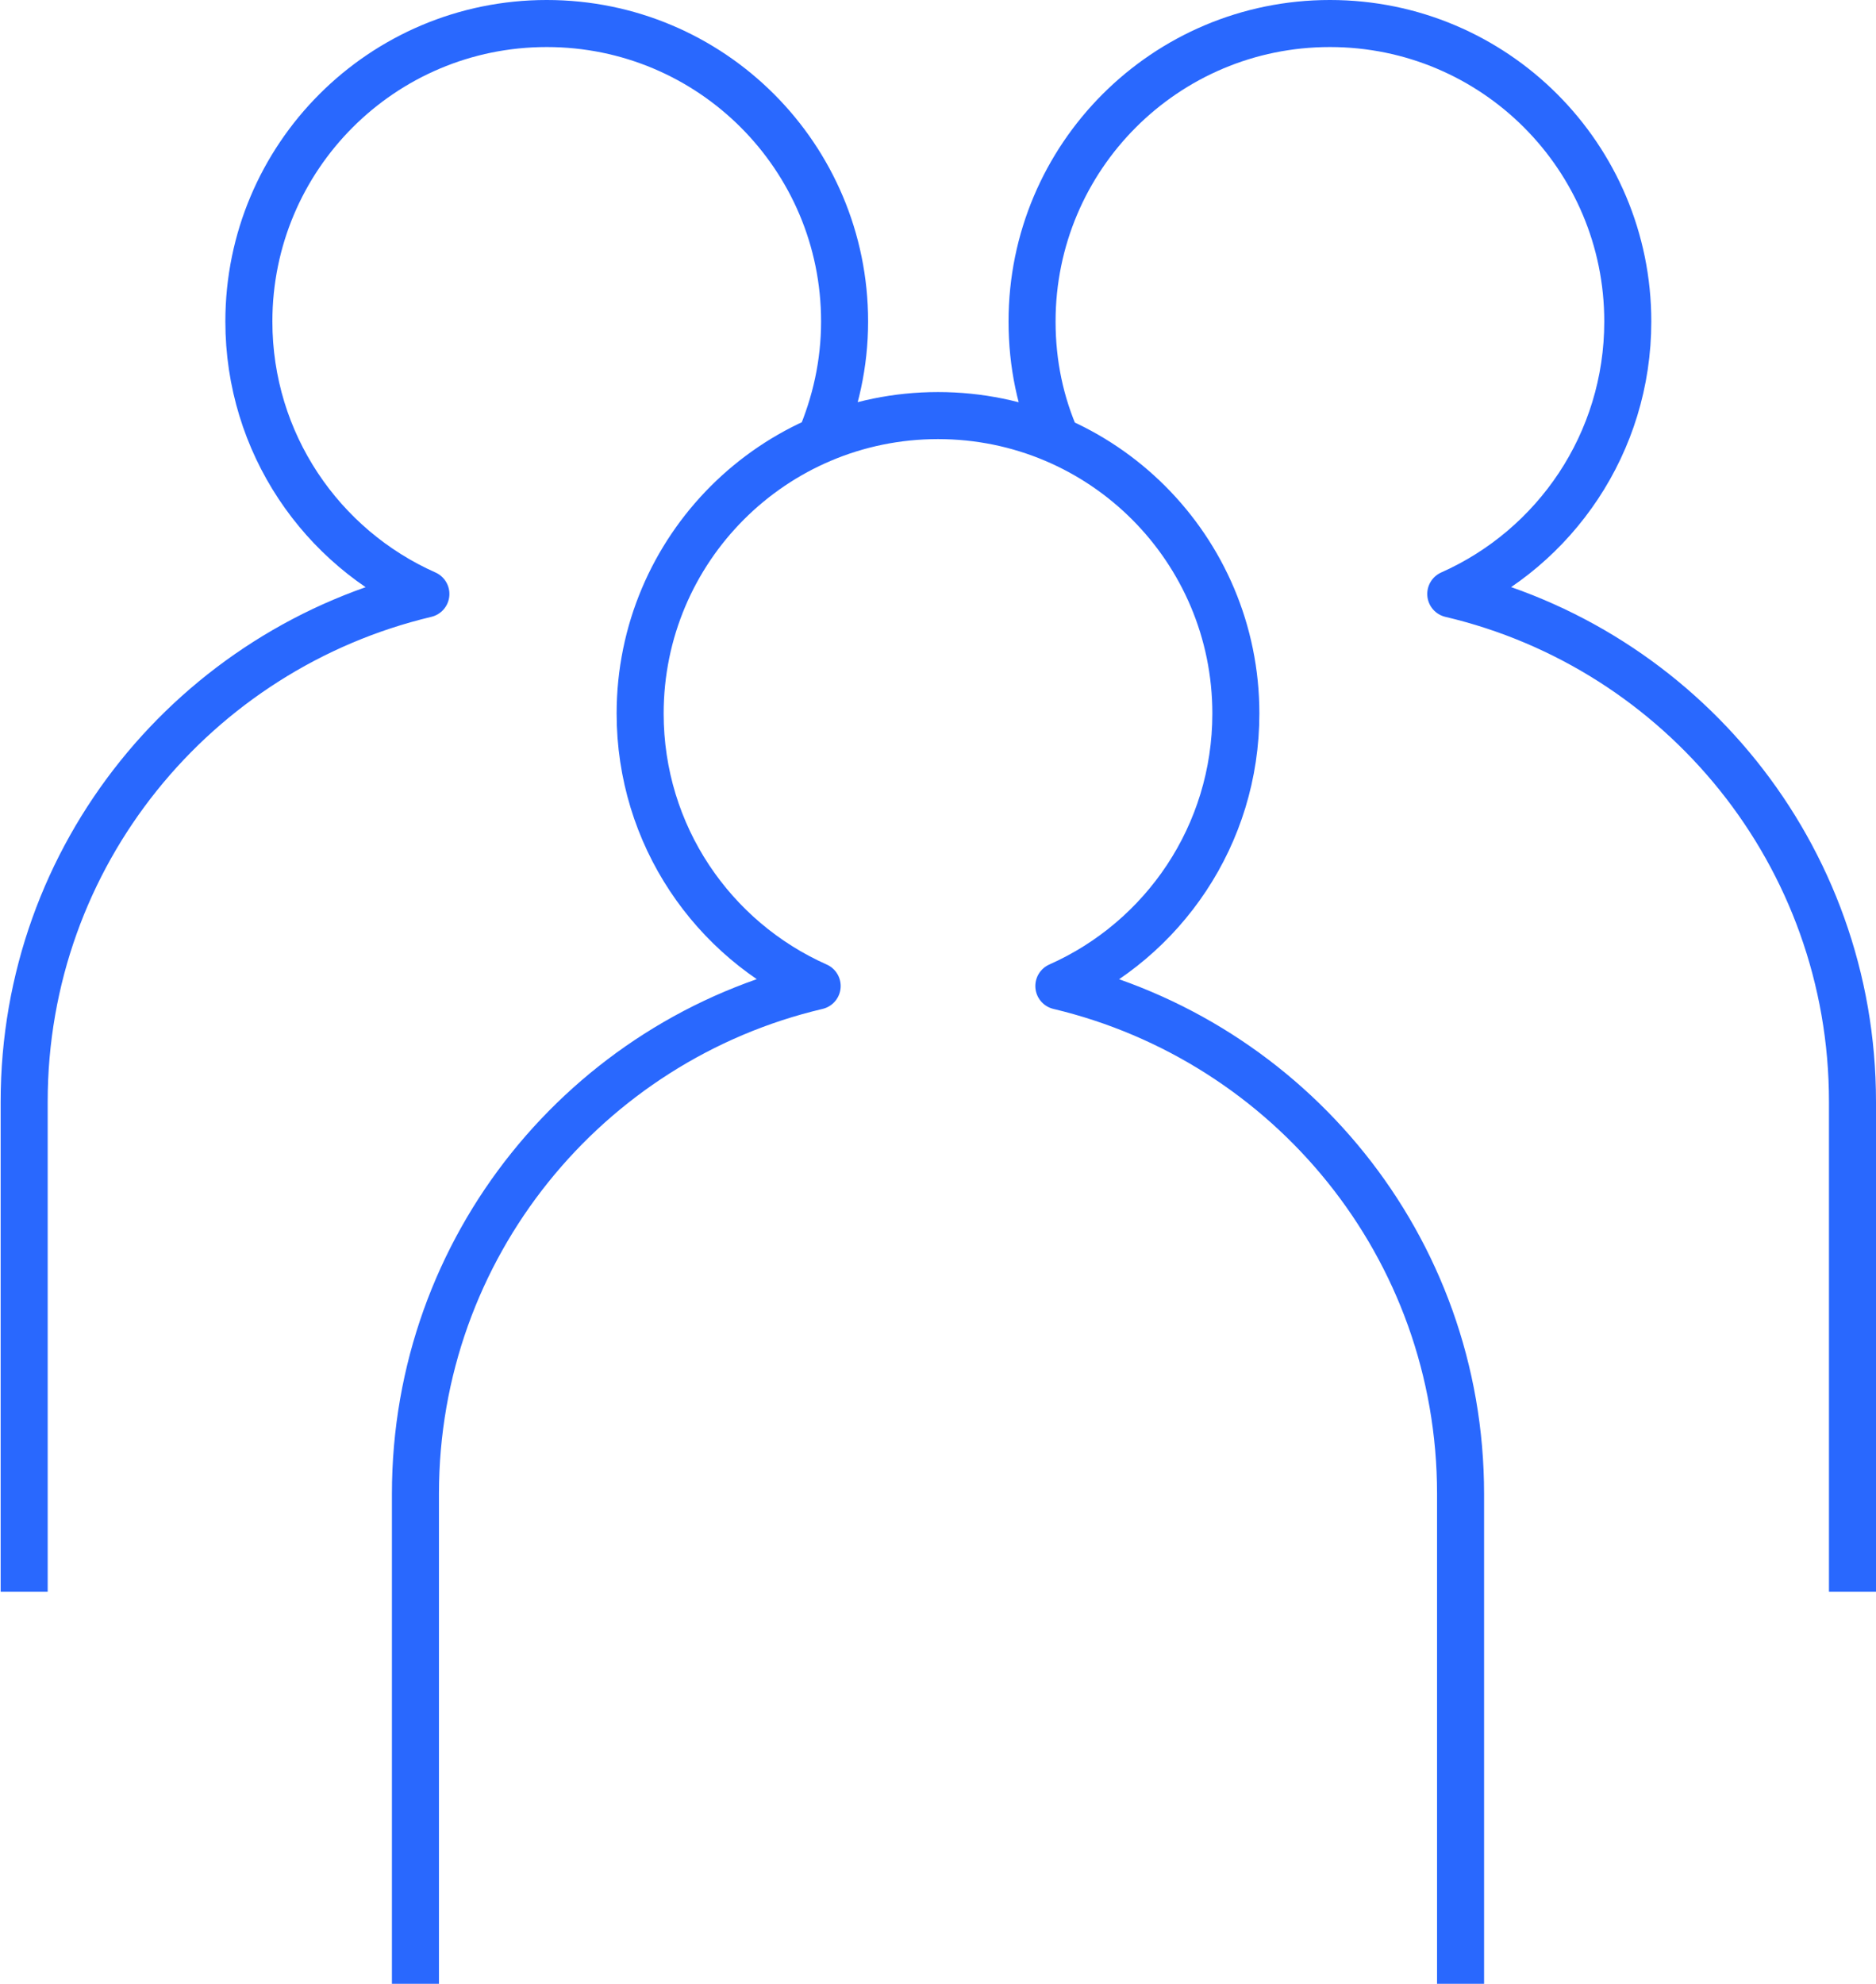
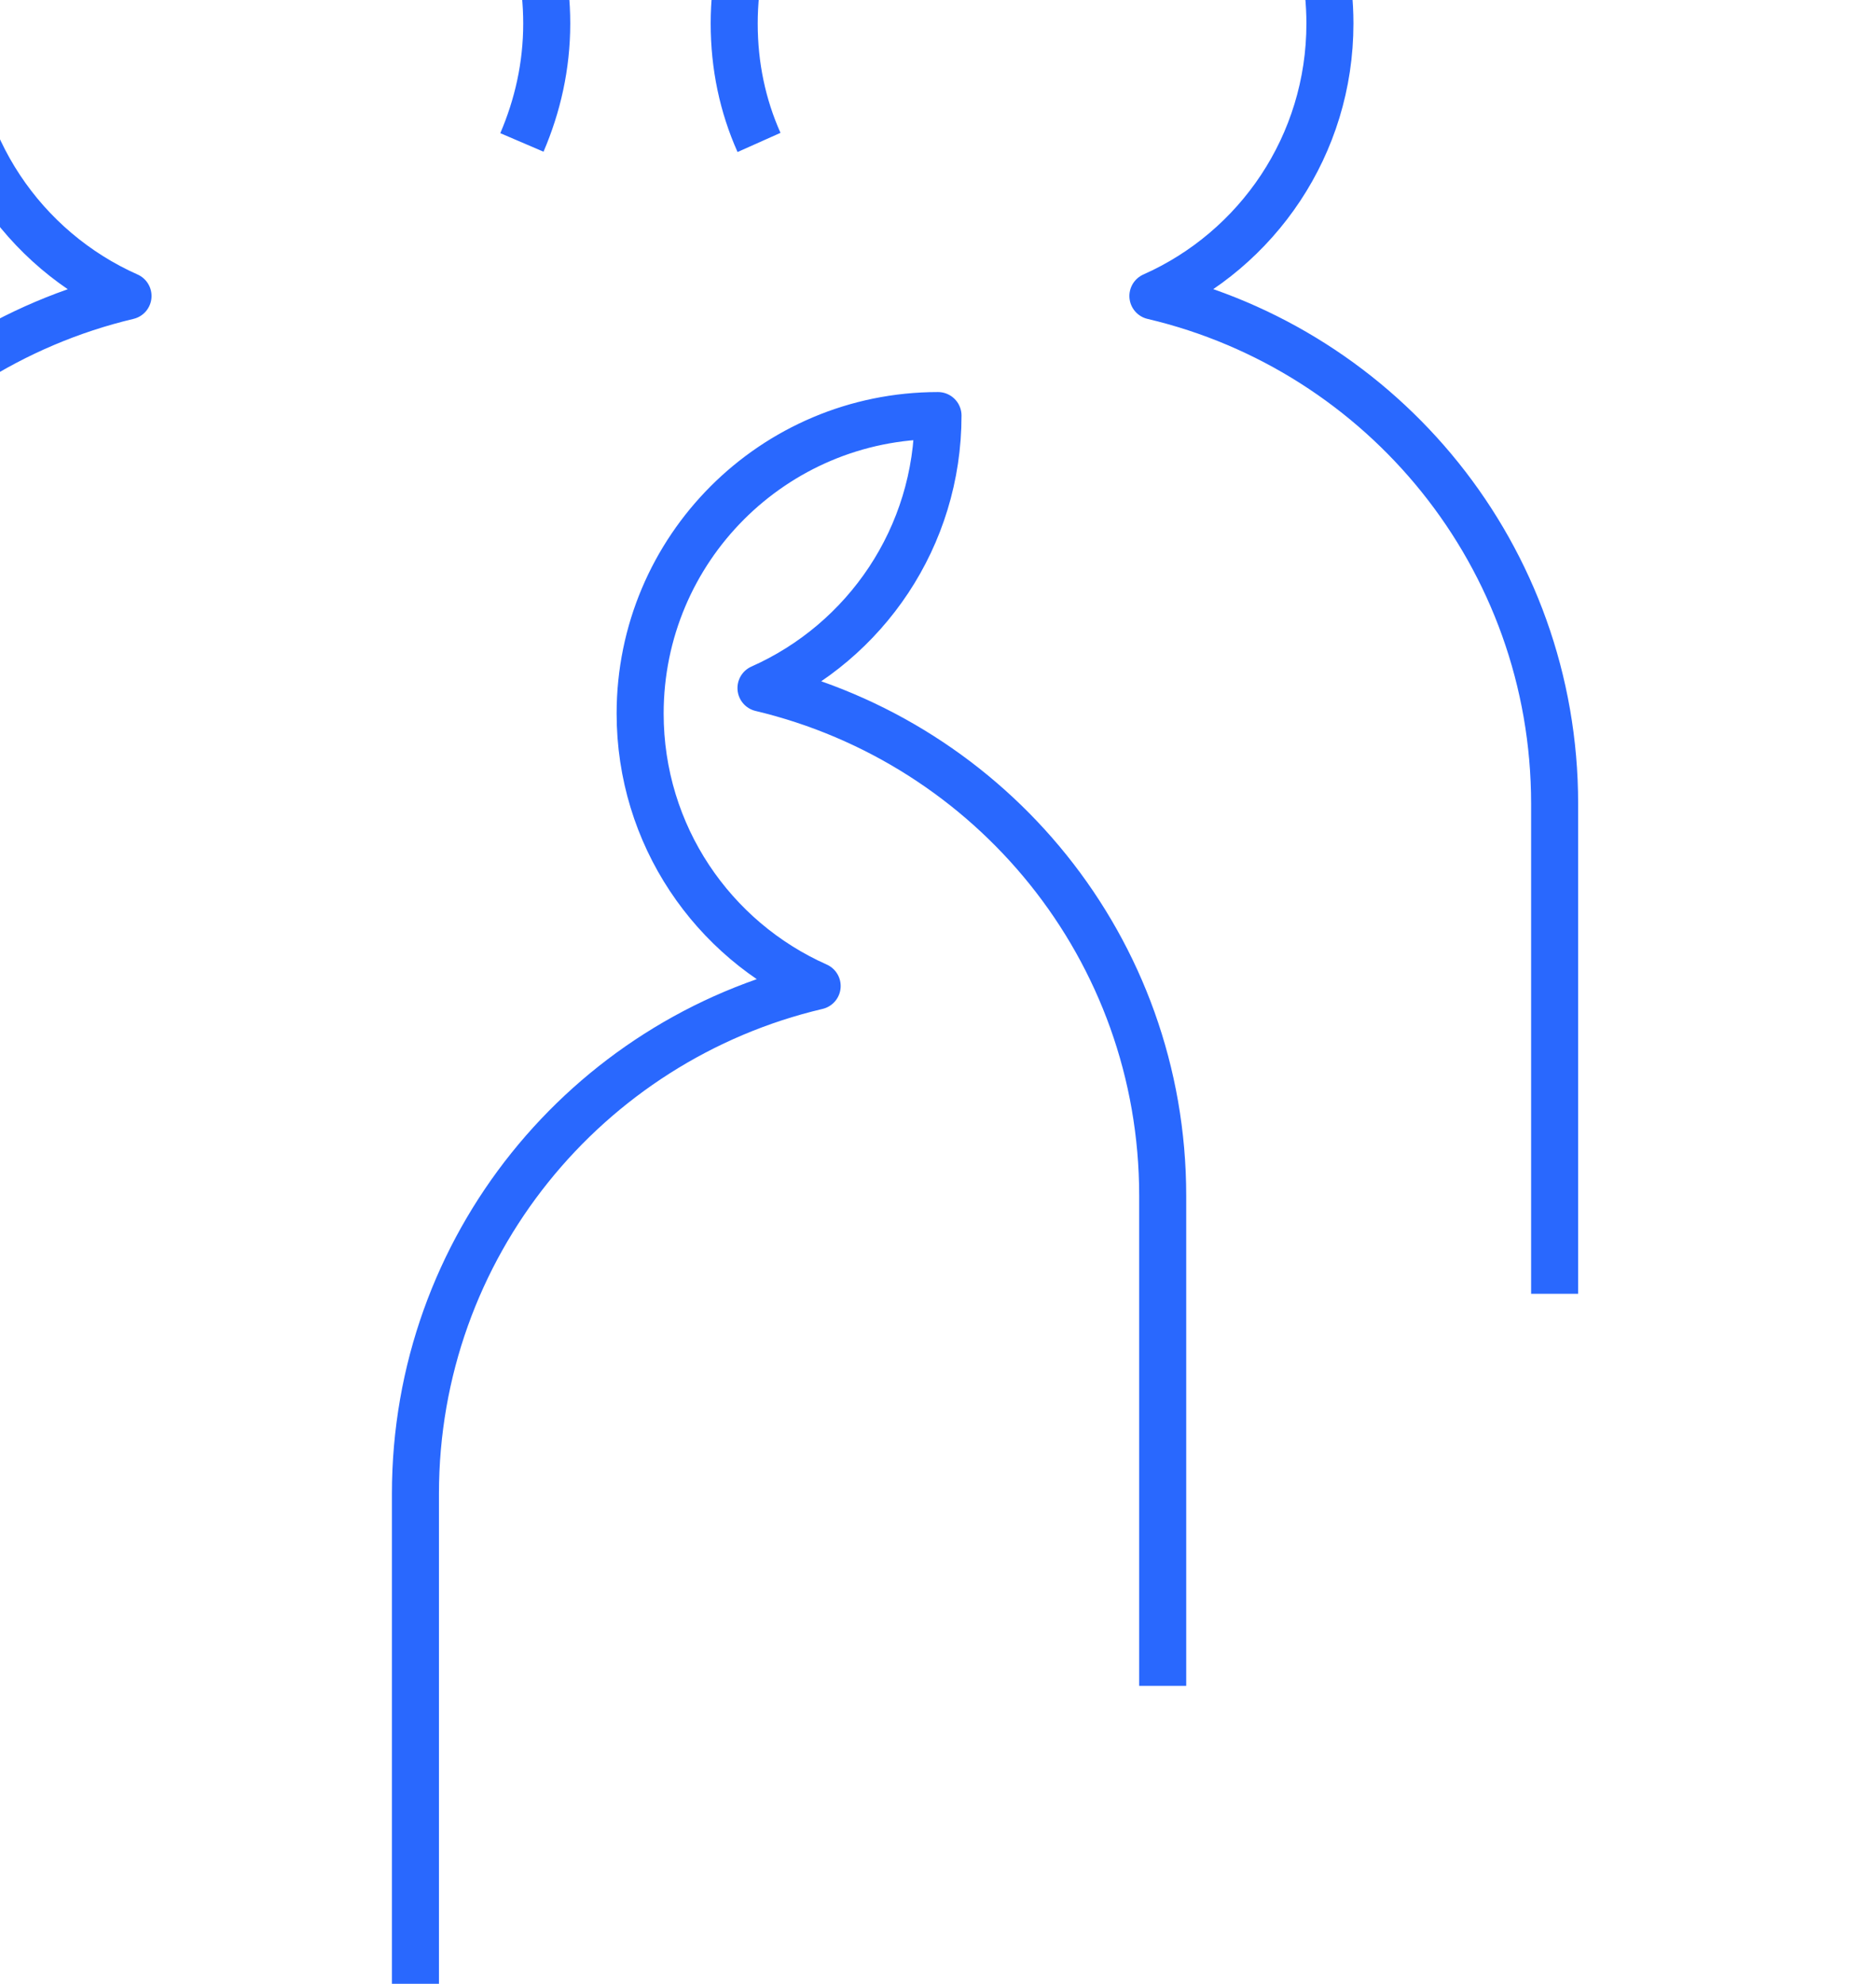
<svg xmlns="http://www.w3.org/2000/svg" id="Layer_2" viewBox="0 0 28.72 30.36">
  <defs>
    <style>.cls-1{fill:none;stroke:#2968fe;stroke-linejoin:round;stroke-width:.72px;}</style>
  </defs>
  <g id="Pictograms_positive">
    <g id="People">
-       <path id="group" class="cls-1" d="m6.36,30.36v-7.5c0-3.78,2.62-6.94,6.15-7.77-1.6-.71-2.71-2.31-2.71-4.17,0-2.52,2.04-4.56,4.56-4.56s4.56,2.04,4.56,4.56c0,1.86-1.11,3.46-2.71,4.17,3.53.84,6.15,3.99,6.15,7.77v7.5m6-6v-7.5c0-3.78-2.62-6.94-6.15-7.77,1.6-.71,2.71-2.31,2.71-4.17,0-2.52-2.04-4.56-4.56-4.56s-4.56,2.04-4.56,4.56c0,.65.13,1.26.38,1.82m-3.63,0c.24-.56.38-1.17.38-1.82,0-2.52-2.04-4.56-4.56-4.56-2.52,0-4.56,2.04-4.56,4.56,0,1.86,1.11,3.46,2.71,4.17-3.53.84-6.15,3.99-6.15,7.77v7.5" />
+       <path id="group" class="cls-1" d="m6.36,30.36v-7.5c0-3.78,2.62-6.94,6.15-7.77-1.6-.71-2.71-2.31-2.71-4.17,0-2.52,2.04-4.56,4.56-4.56c0,1.86-1.11,3.46-2.71,4.17,3.53.84,6.15,3.99,6.15,7.77v7.5m6-6v-7.5c0-3.78-2.62-6.94-6.15-7.77,1.6-.71,2.71-2.31,2.71-4.17,0-2.52-2.04-4.56-4.56-4.56s-4.56,2.04-4.56,4.56c0,.65.13,1.26.38,1.82m-3.63,0c.24-.56.38-1.17.38-1.82,0-2.52-2.04-4.56-4.56-4.56-2.52,0-4.56,2.04-4.56,4.56,0,1.86,1.11,3.46,2.71,4.17-3.53.84-6.15,3.99-6.15,7.77v7.5" />
    </g>
  </g>
</svg>